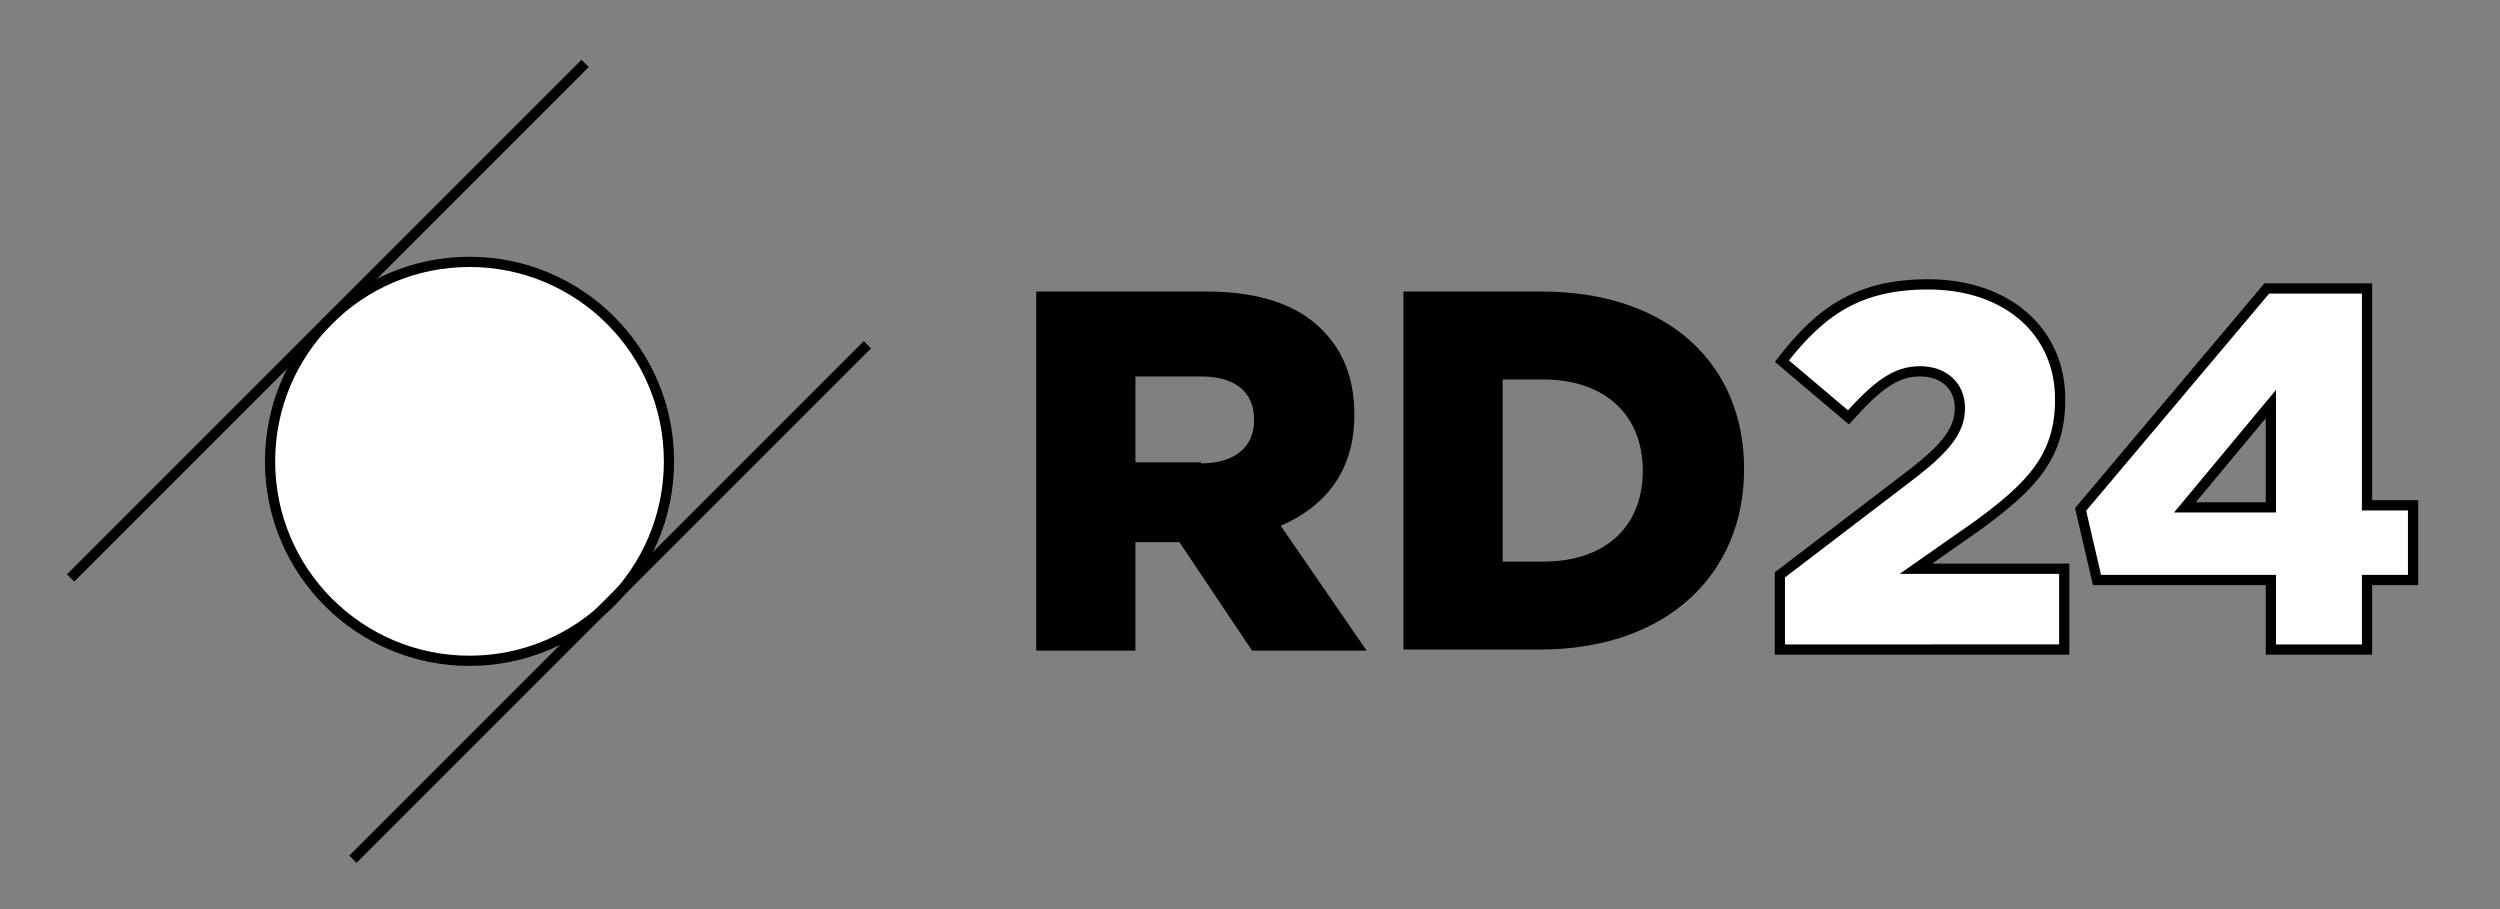
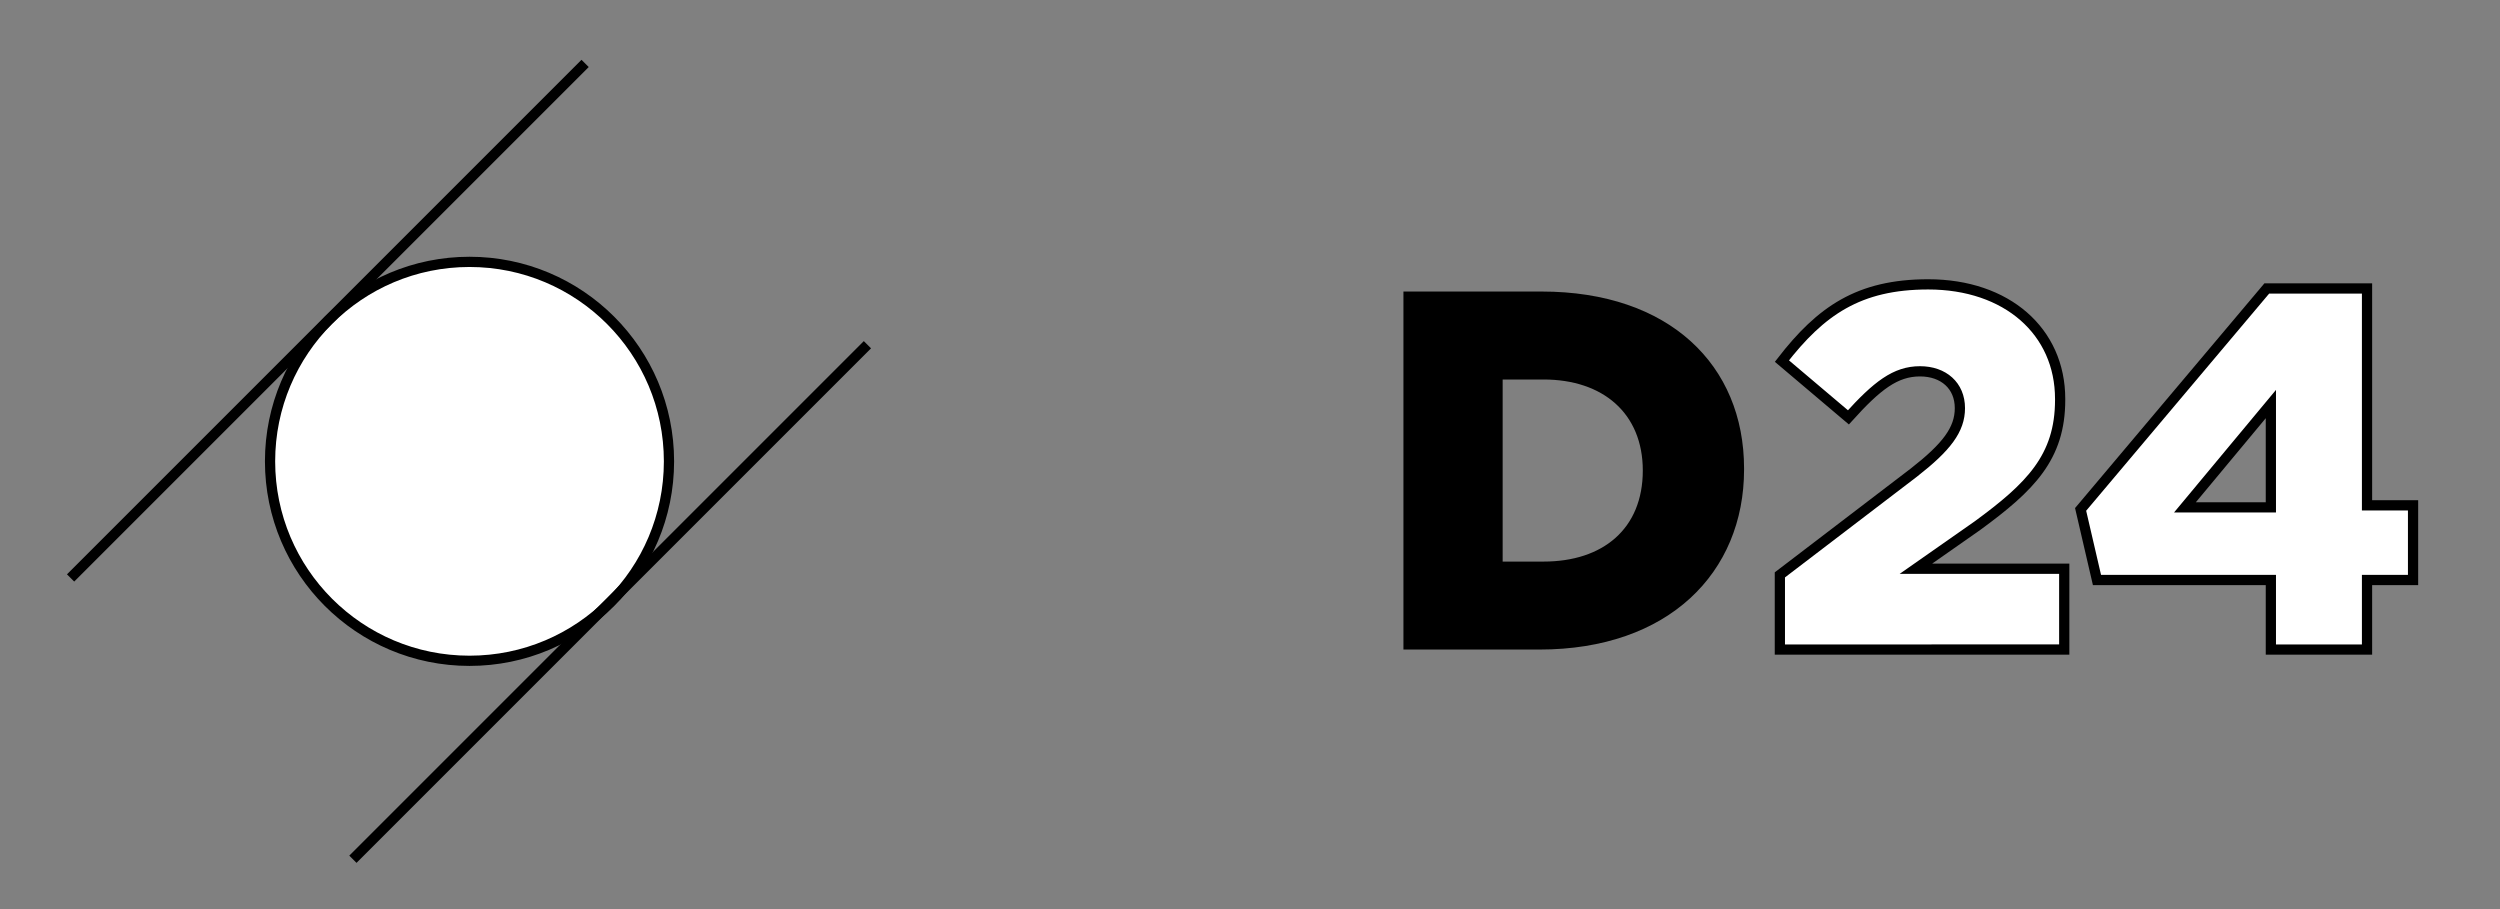
<svg xmlns="http://www.w3.org/2000/svg" id="Ebene_1" x="0px" y="0px" viewBox="0 0 244.4 88.9" style="enable-background:new 0 0 244.4 88.9;" xml:space="preserve">
  <rect x="0" y="0" width="244.4" height="88.9" fill="#808080" stroke="none" />
  <style type="text/css">	.st0{fill:#FFFFFF;stroke:#000000;stroke-miterlimit:10;}	.st1{fill:none;stroke:#000000;stroke-miterlimit:10;}</style>
  <g>
-     <path d="M101.3,28.5h16.6c5.4,0,9.1,1.4,11.4,3.8c2,2,3.1,4.7,3.1,8.2v0.1c0,5.4-2.8,8.9-7.2,10.8l8.4,12.2h-11.2l-7.1-10.6h-0.1  H111v10.6h-9.7V28.5z M117.4,45.3c3.3,0,5.2-1.6,5.2-4.2v-0.1c0-2.8-2-4.2-5.2-4.2H111v8.4H117.4z" />
    <path d="M137.2,28.5h13.5c12.5,0,19.8,7.2,19.8,17.3v0.1c0,10.1-7.4,17.6-20,17.6h-13.3V28.5z M150.9,54.9c5.8,0,9.7-3.2,9.7-8.9  V46c0-5.6-3.9-8.9-9.7-8.9h-4v17.8H150.9z" />
    <path class="st0" d="M174,56.2l13.1-10c3.2-2.5,4.5-4.2,4.5-6.3c0-2.2-1.6-3.6-3.9-3.6c-2.4,0-4.2,1.4-7,4.5l-6.5-5.5  c3.8-4.9,7.5-7.5,14.3-7.5c7.7,0,12.9,4.6,12.9,11.2v0.1c0,5.6-2.9,8.5-8.1,12.3l-6,4.2h14.5v7.9H174V56.2z" />
    <path class="st0" d="M222,56.7h-17l-1.6-6.9l18.2-21.6h9.8v21.2h4.5v7.3h-4.5v6.8H222V56.7z M222,49.5V39.5l-8.4,10.1H222z" />
  </g>
  <circle class="st0" cx="45.9" cy="45.1" r="19.5" />
  <line class="st1" x1="57.2" y1="6.2" x2="6.9" y2="56.5" />
  <line class="st1" x1="84.8" y1="33.7" x2="34.5" y2="84" />
</svg>